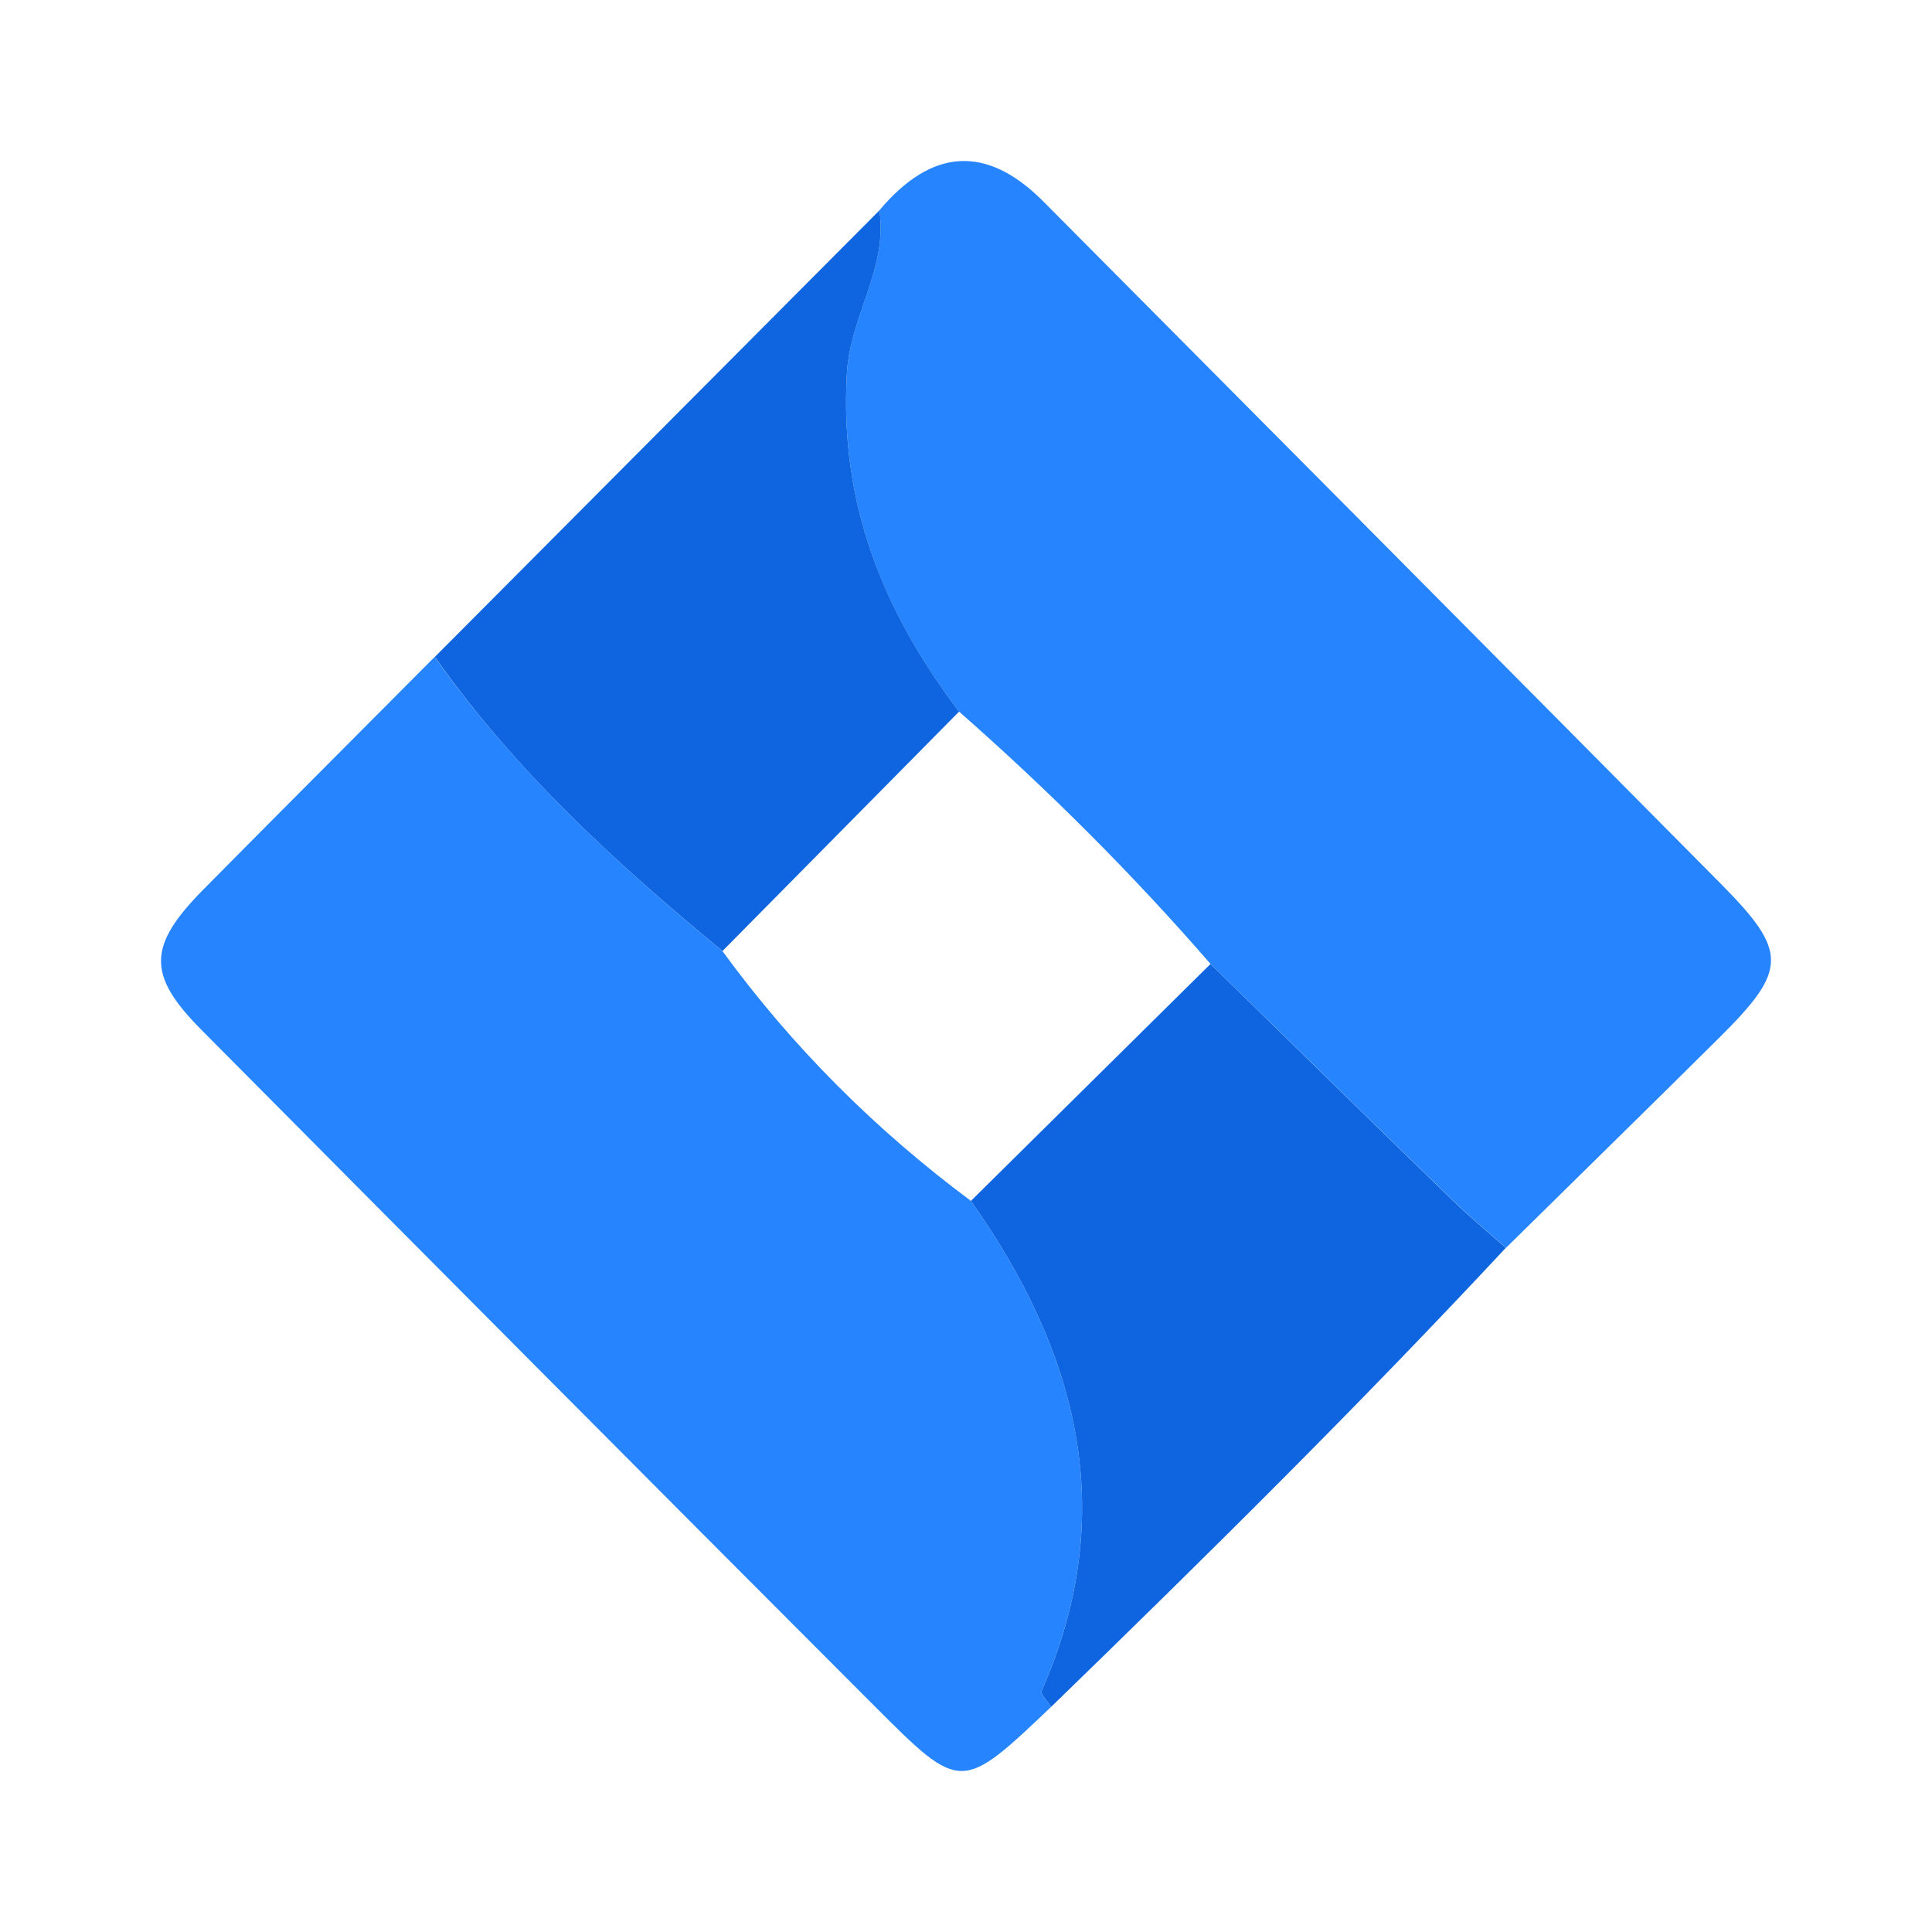
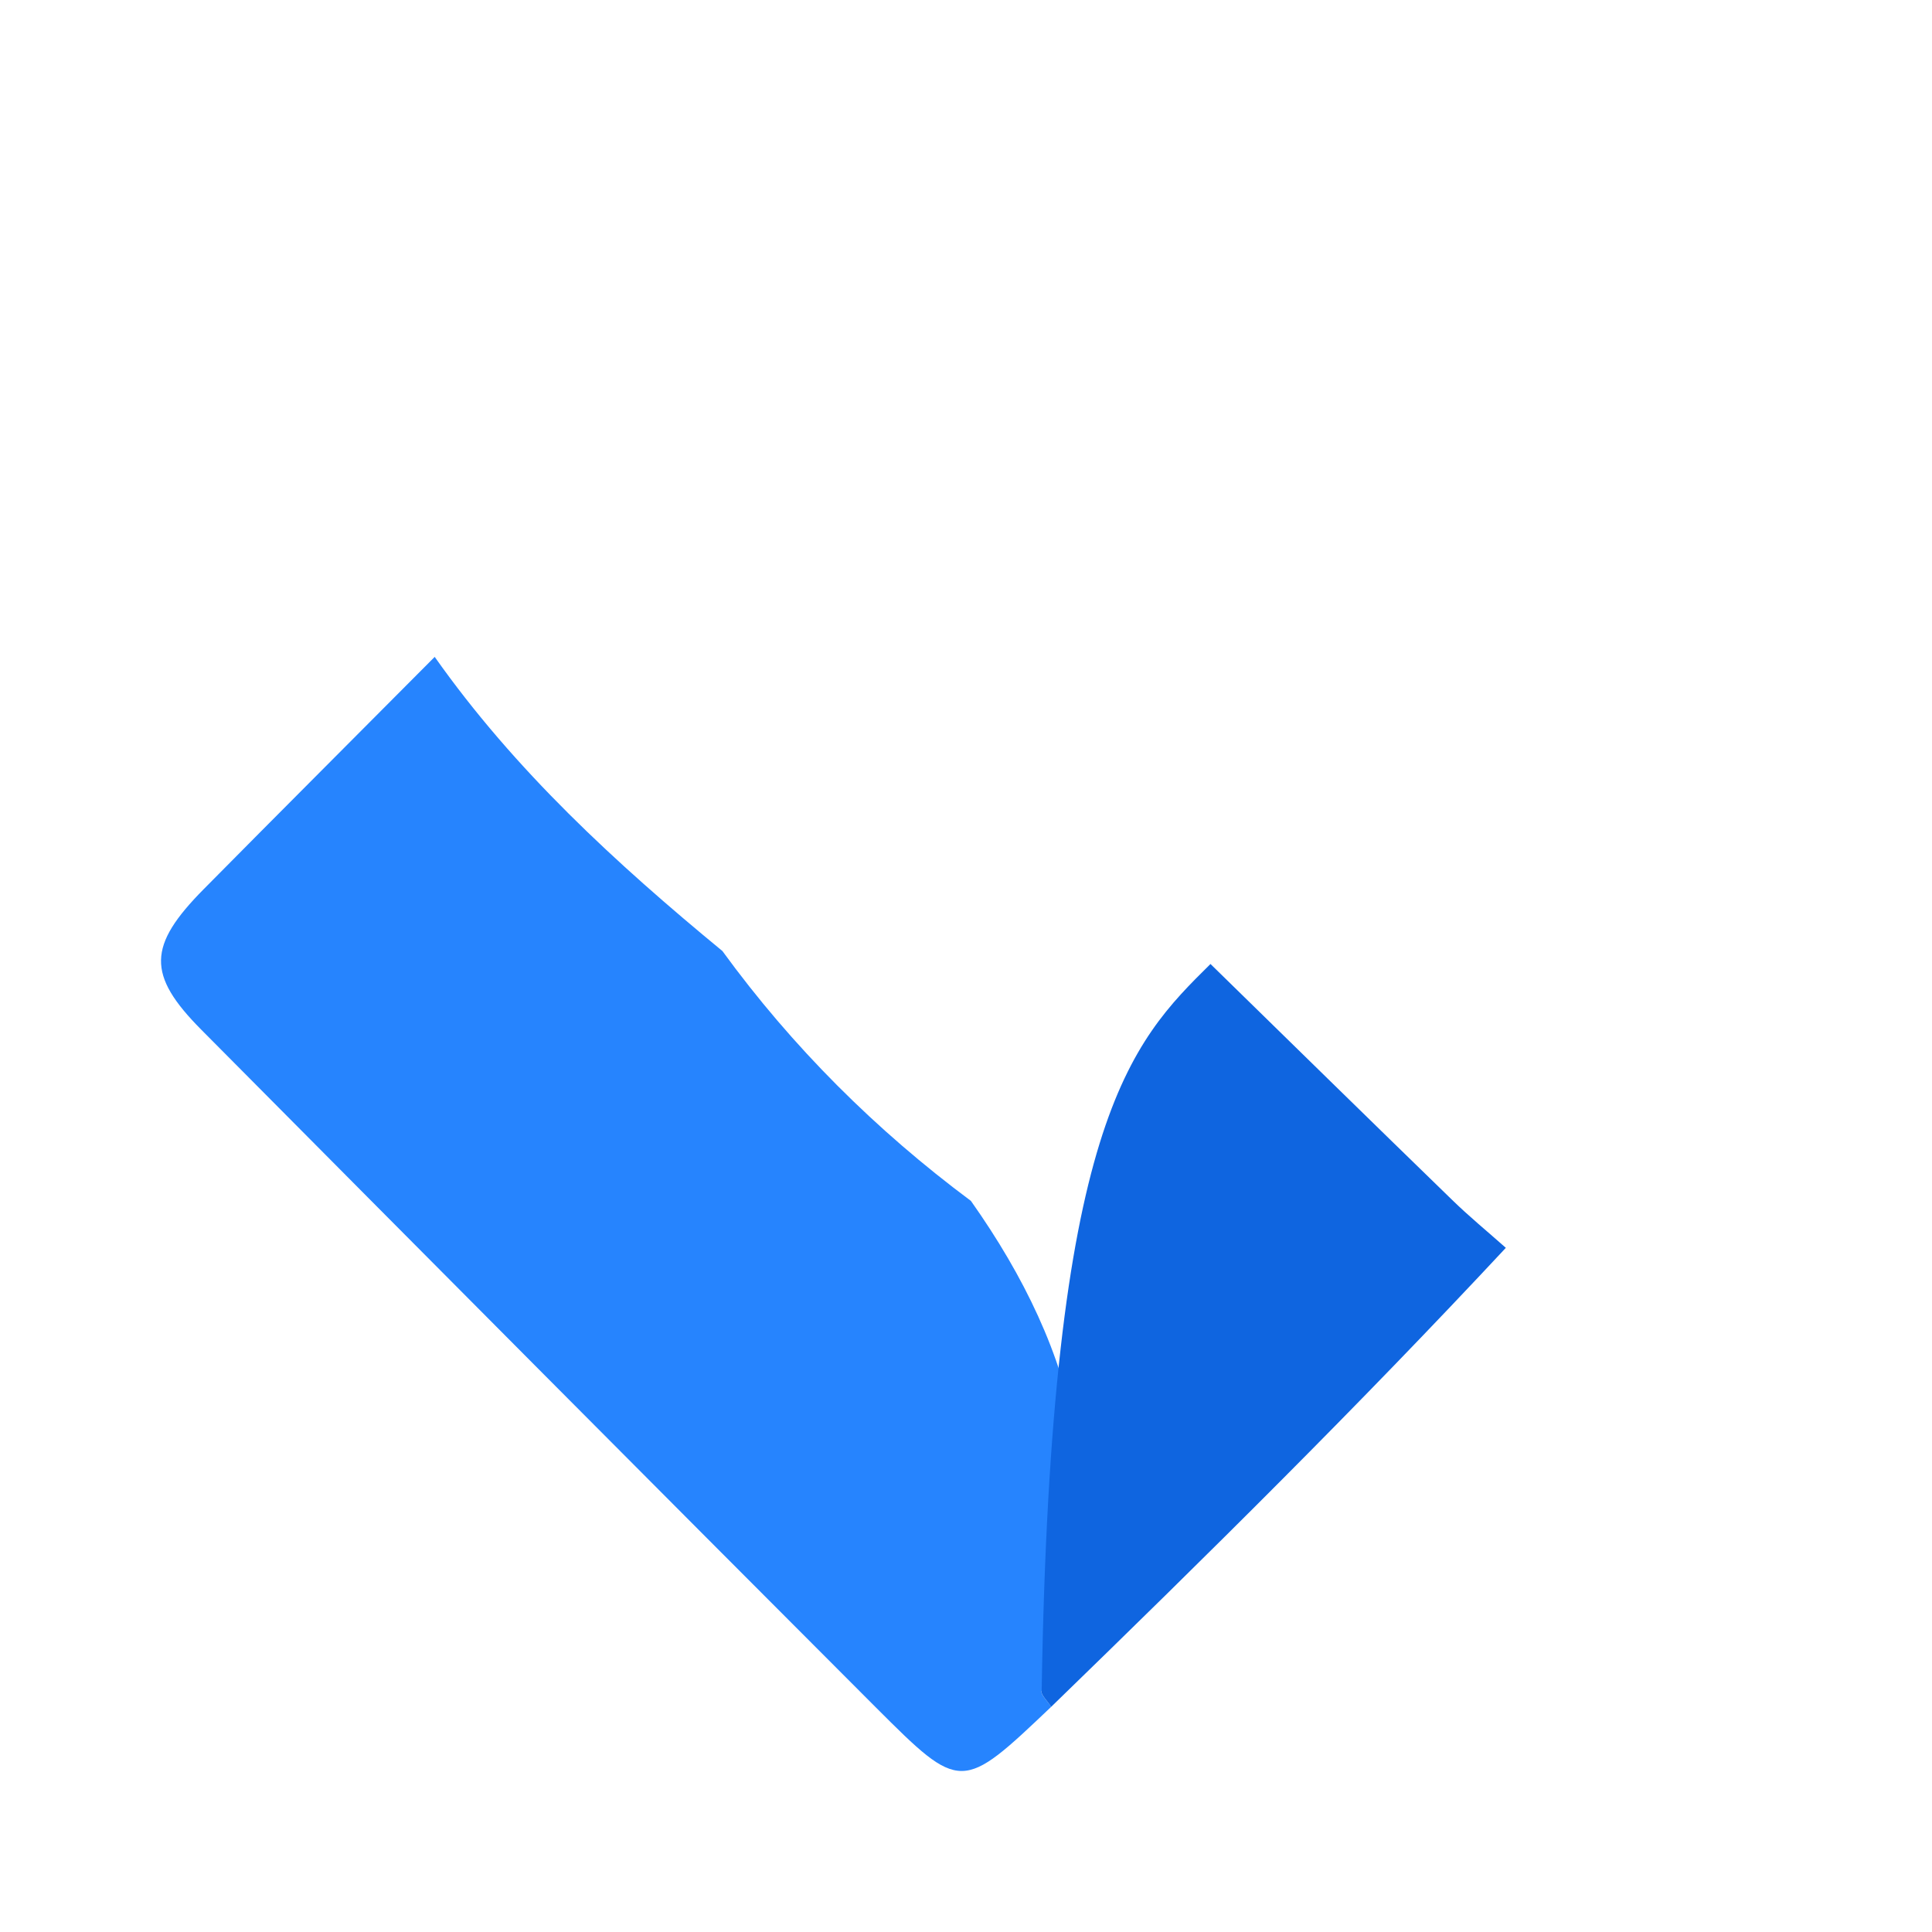
<svg xmlns="http://www.w3.org/2000/svg" width="24" height="24" viewBox="0 0 24 24" fill="none">
-   <path d="M10.922 2.615C11.577 1.836 12.255 1.797 12.956 2.498C15.767 5.326 18.576 8.152 21.383 10.985C22.211 11.822 22.206 12.048 21.364 12.884C20.482 13.76 19.593 14.628 18.708 15.501C18.483 15.301 18.252 15.111 18.036 14.901C17.034 13.928 16.037 12.951 15.038 11.975C14.068 10.857 13.024 9.815 11.914 8.84C10.974 7.601 10.428 6.266 10.52 4.641C10.56 3.92 11.031 3.332 10.924 2.614L10.922 2.615Z" fill="#2684FE" />
  <path d="M13.058 21.203C11.946 22.26 11.938 22.268 10.881 21.211C8.083 18.41 5.291 15.603 2.501 12.792C1.821 12.107 1.836 11.748 2.531 11.045C3.485 10.08 4.444 9.122 5.4 8.16C6.396 9.572 7.652 10.725 8.974 11.814C9.844 13.008 10.879 14.038 12.061 14.918C13.389 16.796 13.915 18.787 12.94 21.005C12.921 21.045 13.016 21.136 13.058 21.203Z" fill="#2684FE" />
-   <path d="M13.058 21.203C13.016 21.136 12.923 21.046 12.94 21.005C13.915 18.789 13.389 16.796 12.061 14.918C13.053 13.936 14.045 12.956 15.037 11.975C16.035 12.951 17.032 13.928 18.034 14.901C18.249 15.111 18.482 15.302 18.706 15.501C16.881 17.459 14.978 19.34 13.058 21.203Z" fill="#0F65E0" />
-   <path d="M8.975 11.814C7.654 10.726 6.396 9.574 5.402 8.16C7.243 6.311 9.083 4.463 10.924 2.614C11.032 3.332 10.561 3.92 10.52 4.641C10.428 6.266 10.976 7.601 11.914 8.84C10.934 9.832 9.956 10.822 8.975 11.814Z" fill="#0F65E0" />
+   <path d="M13.058 21.203C13.016 21.136 12.923 21.046 12.94 21.005C13.053 13.936 14.045 12.956 15.037 11.975C16.035 12.951 17.032 13.928 18.034 14.901C18.249 15.111 18.482 15.302 18.706 15.501C16.881 17.459 14.978 19.34 13.058 21.203Z" fill="#0F65E0" />
</svg>